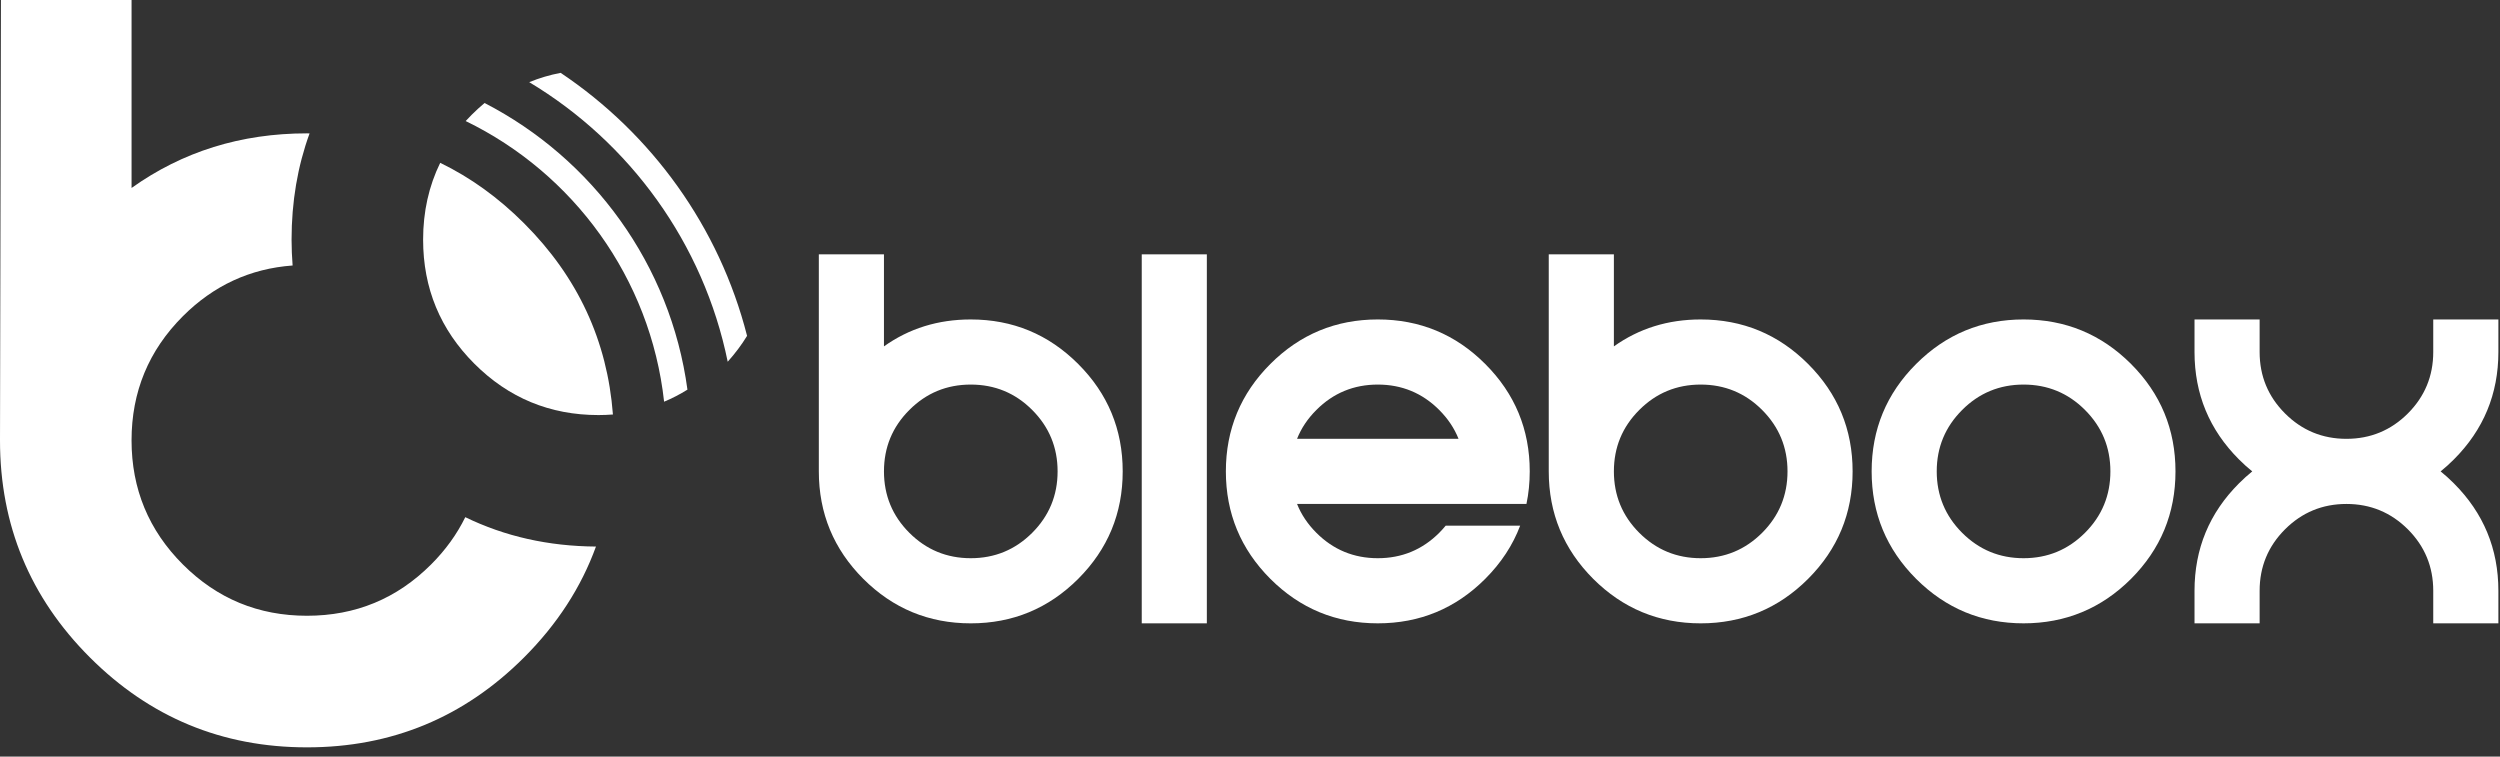
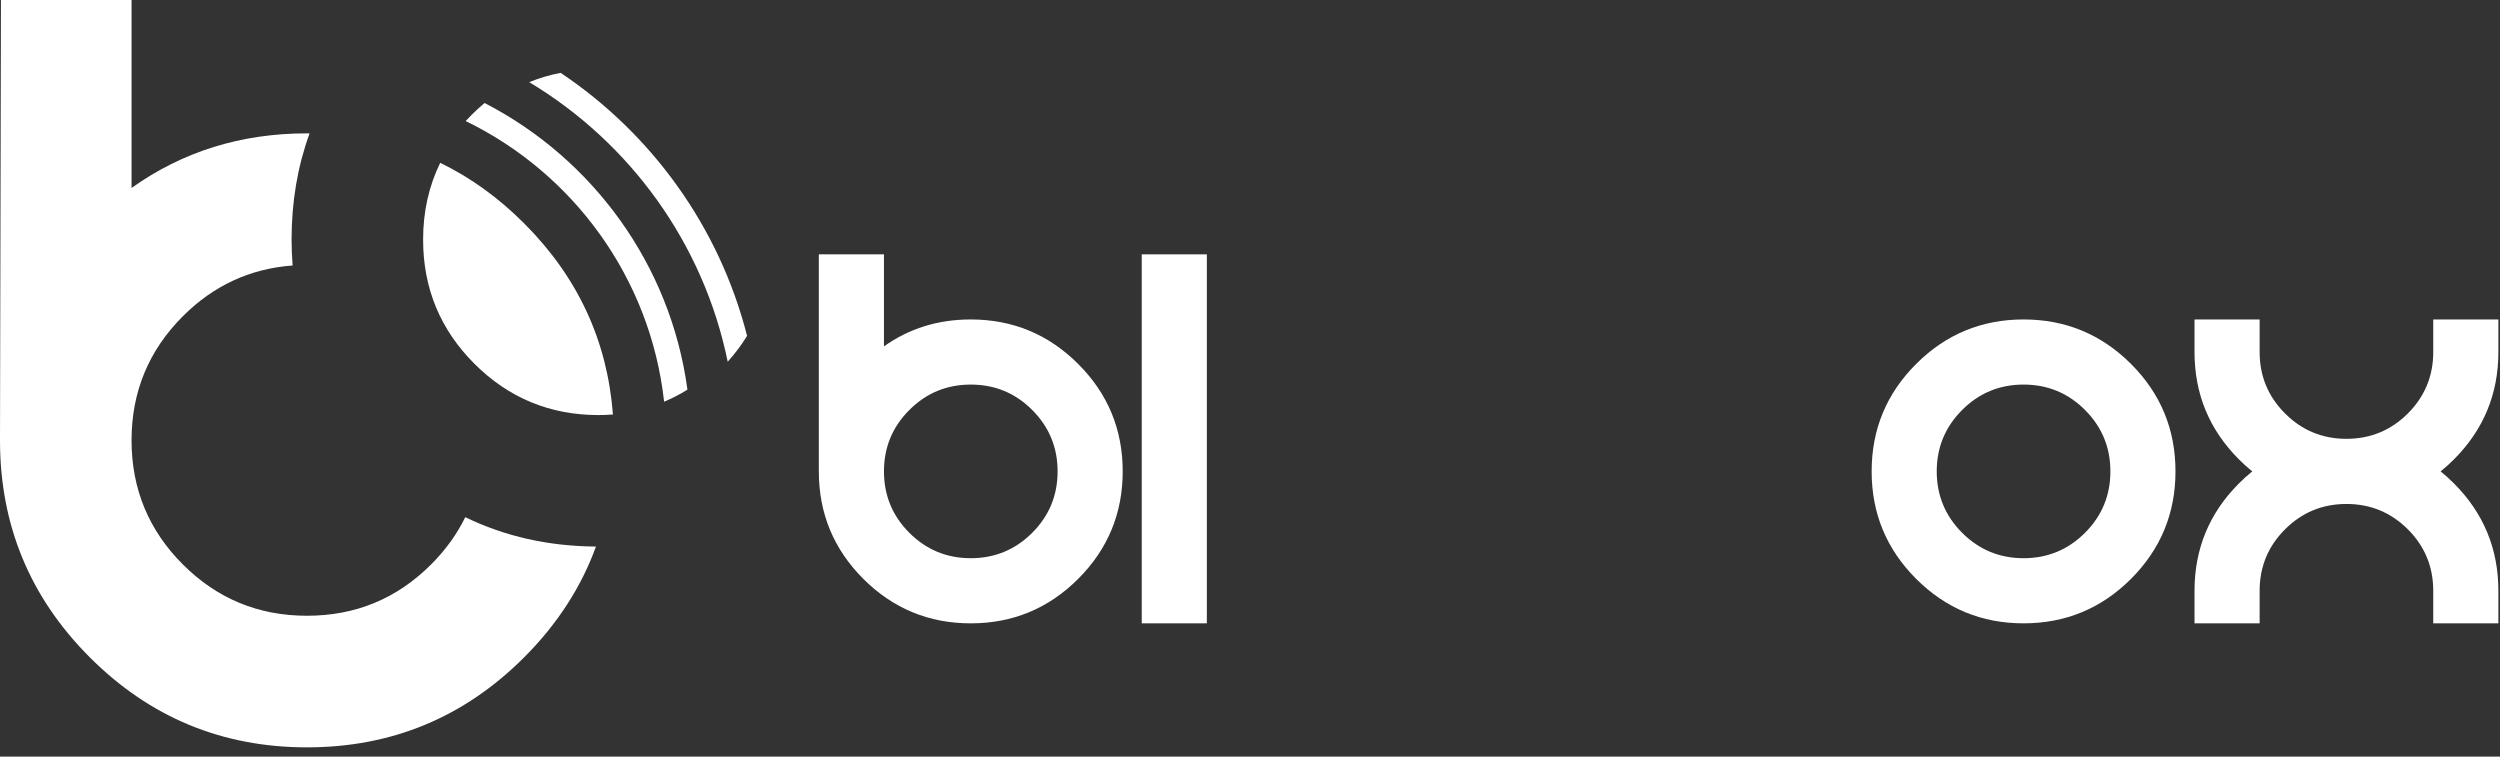
<svg xmlns="http://www.w3.org/2000/svg" width="100%" height="100%" viewBox="0 0 228 69" version="1.1" xml:space="preserve" style="fill-rule:evenodd;clip-rule:evenodd;stroke-linejoin:round;stroke-miterlimit:2;">
  <rect x="0" y="0" width="228" height="69" fill="#333333" stroke="none" />
  <g transform="matrix(1,0,0,1,-41.818,-37.486)">
    <path d="M92.95,44.13C91.956,44.319 91,44.604 90.083,44.979C99.256,50.482 105.977,59.666 108.185,70.476C108.859,69.725 109.449,68.939 109.951,68.117C107.419,58.18 101.25,49.686 92.95,44.13Z" style="fill:white;fill-rule:nonzero;" />
    <path d="M86.011,46.88C85.611,47.216 85.216,47.573 84.833,47.957C84.646,48.145 84.462,48.333 84.288,48.526C94.091,53.284 101.144,62.839 102.384,74.122C103.118,73.817 103.829,73.446 104.513,73.022C102.974,61.615 95.861,51.957 86.011,46.88Z" style="fill:white;fill-rule:nonzero;" />
    <path d="M116.496,60.682L122.435,60.682L122.435,69.076C124.729,67.441 127.368,66.621 130.351,66.621C134.176,66.621 137.444,67.975 140.149,70.681C142.855,73.385 144.208,76.651 144.208,80.477C144.208,84.305 142.855,87.569 140.149,90.278C137.444,92.981 134.176,94.335 130.351,94.335C126.524,94.335 123.258,92.981 120.551,90.278C117.848,87.569 116.495,84.305 116.495,80.477L116.495,60.682L116.496,60.682ZM124.751,74.875C123.205,76.42 122.436,78.284 122.436,80.476C122.436,82.666 123.206,84.535 124.751,86.078C126.294,87.621 128.16,88.394 130.352,88.394C132.542,88.394 134.412,87.621 135.955,86.078C137.497,84.535 138.271,82.666 138.271,80.476C138.271,78.285 137.497,76.42 135.955,74.875C134.412,73.329 132.543,72.559 130.352,72.559C128.16,72.559 126.294,73.33 124.751,74.875Z" style="fill:white;fill-rule:nonzero;" />
    <rect x="145.945" y="60.682" width="5.937" height="33.652" style="fill:white;fill-rule:nonzero;" />
-     <path d="M173.668,85.424L180.458,85.424C179.784,87.209 178.722,88.824 177.27,90.277C174.567,92.98 171.299,94.334 167.473,94.334C163.647,94.334 160.381,92.98 157.674,90.277C154.971,87.568 153.617,84.304 153.617,80.476C153.617,76.65 154.971,73.384 157.674,70.68C160.381,67.974 163.647,66.62 167.473,66.62C171.299,66.62 174.567,67.974 177.27,70.68C179.977,73.384 181.33,76.65 181.33,80.476C181.33,81.505 181.23,82.497 181.03,83.447L160.11,83.447C160.491,84.408 161.081,85.286 161.872,86.078C163.413,87.621 165.282,88.394 167.474,88.394C169.663,88.394 171.533,87.621 173.076,86.078C173.284,85.869 173.483,85.648 173.668,85.424ZM174.837,77.507C174.454,76.544 173.866,75.665 173.075,74.875C171.532,73.329 169.663,72.559 167.473,72.559C165.282,72.559 163.412,73.33 161.871,74.875C161.08,75.665 160.49,76.544 160.109,77.507L174.837,77.507Z" style="fill:white;fill-rule:nonzero;" />
-     <path d="M183.065,60.682L189.004,60.682L189.004,69.076C191.3,67.441 193.936,66.621 196.92,66.621C200.746,66.621 204.014,67.975 206.717,70.681C209.424,73.385 210.776,76.651 210.776,80.477C210.776,84.305 209.424,87.569 206.717,90.278C204.014,92.981 200.746,94.335 196.92,94.335C193.094,94.335 189.827,92.981 187.119,90.278C184.418,87.569 183.064,84.305 183.064,80.477L183.064,60.682L183.065,60.682ZM191.319,74.875C189.774,76.42 189.005,78.284 189.005,80.476C189.005,82.666 189.775,84.535 191.319,86.078C192.863,87.621 194.729,88.394 196.921,88.394C199.11,88.394 200.981,87.621 202.525,86.078C204.066,84.535 204.839,82.666 204.839,80.476C204.839,78.285 204.066,76.42 202.525,74.875C200.981,73.329 199.111,72.559 196.921,72.559C194.729,72.559 192.863,73.33 191.319,74.875Z" style="fill:white;fill-rule:nonzero;" />
    <path d="M236.169,70.68C238.872,73.384 240.222,76.65 240.222,80.476C240.222,84.304 238.872,87.568 236.169,90.277C233.462,92.98 230.192,94.334 226.368,94.334C222.542,94.334 219.275,92.98 216.569,90.277C213.862,87.568 212.512,84.304 212.512,80.476C212.512,76.65 213.862,73.384 216.569,70.68C219.275,67.974 222.542,66.62 226.368,66.62C230.192,66.621 233.462,67.974 236.169,70.68ZM226.368,72.559C224.176,72.559 222.31,73.33 220.766,74.875C219.223,76.42 218.448,78.284 218.448,80.476C218.448,82.666 219.223,84.535 220.766,86.078C222.31,87.621 224.175,88.394 226.368,88.394C228.559,88.394 230.427,87.621 231.97,86.078C233.515,84.535 234.286,82.666 234.286,80.476C234.286,78.285 233.515,76.42 231.97,74.875C230.427,73.33 228.56,72.559 226.368,72.559Z" style="fill:white;fill-rule:nonzero;" />
    <path d="M255.813,77.507C258.001,77.507 259.871,76.736 261.417,75.191C262.958,73.648 263.73,71.779 263.73,69.591L263.73,66.62L269.67,66.62L269.67,69.591C269.67,73.417 268.316,76.683 265.61,79.388C265.215,79.784 264.814,80.148 264.402,80.476C264.814,80.808 265.215,81.169 265.61,81.567C268.315,84.271 269.67,87.537 269.67,91.365L269.67,94.334L263.73,94.334L263.73,91.365C263.73,89.176 262.959,87.306 261.417,85.762C259.871,84.22 258.002,83.447 255.813,83.447C253.622,83.447 251.755,84.22 250.211,85.762C248.668,87.306 247.896,89.176 247.896,91.365L247.896,94.334L241.958,94.334L241.958,91.365C241.958,87.537 243.309,84.271 246.015,81.567C246.411,81.17 246.815,80.808 247.223,80.476C246.815,80.148 246.41,79.785 246.015,79.388C243.309,76.683 241.958,73.417 241.958,69.591L241.958,66.62L247.896,66.62L247.896,69.591C247.896,71.779 248.668,73.648 250.211,75.191C251.756,76.736 253.622,77.507 255.813,77.507Z" style="fill:white;fill-rule:nonzero;" />
    <path d="M97.717,75.288C97.208,68.564 94.513,62.749 89.61,57.849C87.271,55.507 84.722,53.674 81.965,52.336C80.929,54.453 80.406,56.789 80.406,59.342C80.406,63.769 81.965,67.542 85.085,70.661C88.204,73.779 91.977,75.34 96.403,75.34C96.849,75.339 97.284,75.32 97.717,75.288Z" style="fill:white;fill-rule:nonzero;" />
    <path d="M84.252,84.652C83.489,86.207 82.454,87.647 81.134,88.965C78.013,92.086 74.241,93.643 69.814,93.643C65.39,93.643 61.617,92.086 58.496,88.965C55.377,85.847 53.815,82.072 53.815,77.648C53.815,73.219 55.377,69.446 58.496,66.325C61.305,63.519 64.639,61.982 68.504,61.699C68.445,60.924 68.409,60.14 68.409,59.342C68.409,55.887 68.957,52.656 70.05,49.654C69.971,49.652 69.896,49.648 69.815,49.648C63.794,49.648 58.464,51.313 53.816,54.628L53.816,37.486L41.905,37.486L41.818,77.648C41.818,85.378 44.551,91.979 50.018,97.445C55.482,102.908 62.081,105.644 69.814,105.644C77.548,105.644 84.147,102.908 89.61,97.445C92.634,94.42 94.82,91.05 96.17,87.332C91.839,87.301 87.866,86.41 84.252,84.652Z" style="fill:white;fill-rule:nonzero;" />
  </g>
</svg>